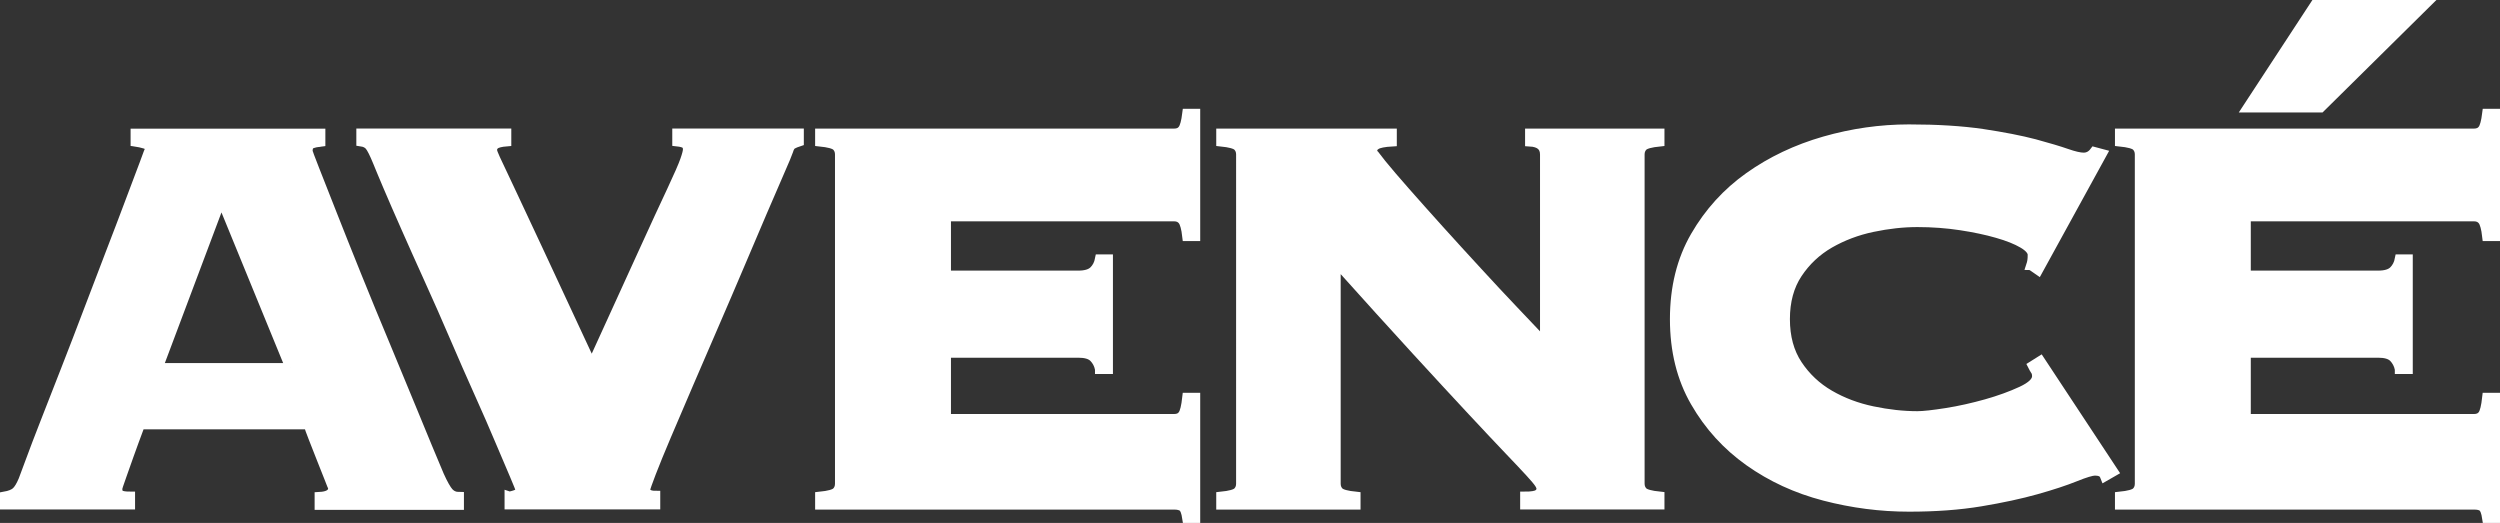
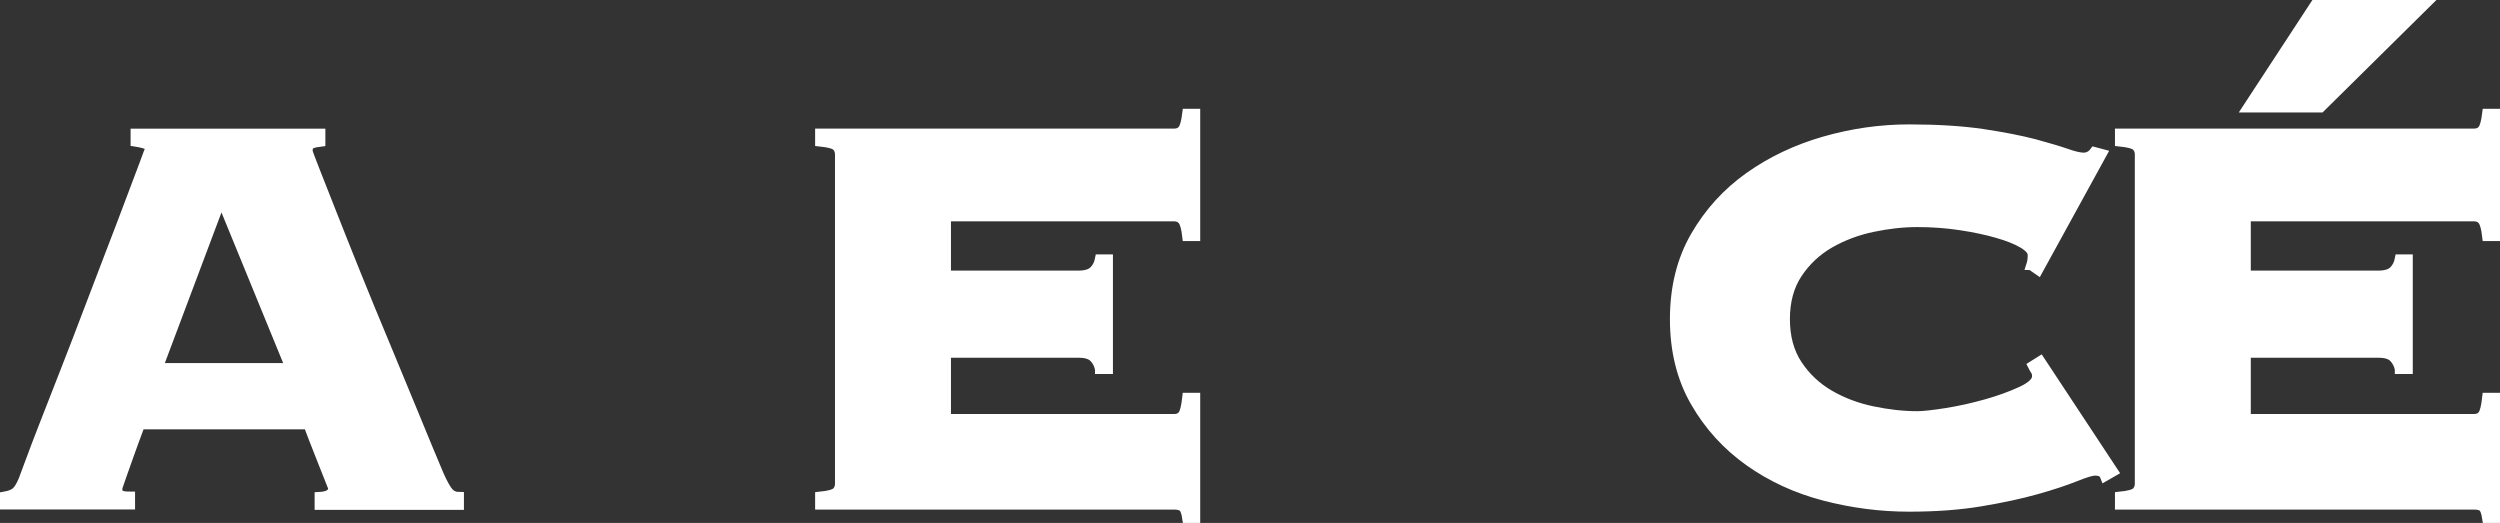
<svg xmlns="http://www.w3.org/2000/svg" viewBox="0 0 274.42 57.4" data-name="Layer 2" id="Layer_2">
  <rect x="0" y="0" width="274.42" height="57.4" fill="#333333" stroke="none" />
  <defs>
    <style>
      .cls-1 {
        fill: #fff;
        stroke: #fff;
        stroke-miterlimit: 10;
        stroke-width: 1.03px;
      }
    </style>
  </defs>
  <g data-name="Layer 1" id="Layer_1-2">
    <g>
      <g>
-         <path d="M55.93,54.48c.47-.1.78-.21.94-.31.16-.1.23-.23.23-.39,0-.1-.21-.63-.62-1.59-.42-.96-.95-2.21-1.6-3.76-.65-1.55-1.42-3.31-2.3-5.27-.88-1.96-1.78-4.01-2.69-6.13-.91-2.12-1.83-4.21-2.77-6.28-.94-2.07-1.79-3.98-2.57-5.74-.78-1.76-1.44-3.28-1.99-4.57-.55-1.29-.92-2.2-1.13-2.71-.36-.88-.65-1.45-.86-1.71-.21-.26-.52-.41-.94-.47v-.93h15.98v.93c-.62.05-1.04.16-1.25.31-.21.16-.31.36-.31.62,0,.15.12.48.35.97.23.49.73,1.54,1.48,3.14.75,1.6,1.84,3.93,3.27,6.98,1.43,3.05,3.36,7.21,5.81,12.48,2.34-5.12,4.2-9.19,5.57-12.21,1.38-3.02,2.44-5.34,3.2-6.94.75-1.6,1.23-2.7,1.44-3.3.21-.59.31-.99.31-1.2,0-.26-.08-.45-.23-.58-.16-.13-.47-.22-.94-.27v-.93h13.41v.93c-.31.1-.56.21-.74.31-.18.1-.33.34-.43.7-.1.31-.42,1.06-.94,2.25-.52,1.19-1.16,2.66-1.91,4.42-.75,1.76-1.59,3.71-2.49,5.85-.91,2.15-1.85,4.33-2.81,6.55-.96,2.22-1.9,4.39-2.81,6.51-.91,2.12-1.72,4.01-2.42,5.66-.7,1.65-1.26,3.02-1.68,4.11-.42,1.09-.62,1.68-.62,1.78,0,.47.36.7,1.09.7v1.01h-16.06v-.93Z" class="cls-1" />
        <path d="M120.71,40.53c-.1-.52-.32-.94-.66-1.28s-.9-.5-1.68-.5h-14.5v7.21h25.02c.42,0,.73-.14.93-.43.21-.28.36-.92.47-1.9h.94v13.26h-.94c-.1-.67-.26-1.09-.47-1.24s-.52-.23-.93-.23h-38.9v-.93c.99-.1,1.6-.27,1.83-.5.23-.23.35-.53.35-.89V16.95c0-.36-.12-.66-.35-.89-.23-.23-.85-.4-1.83-.5v-.93h38.9c.42,0,.73-.14.93-.43.21-.28.36-.87.47-1.74h.94v13.49h-.94c-.1-.88-.26-1.46-.47-1.74-.21-.28-.52-.43-.93-.43h-25.02v6.44h14.5c.78,0,1.34-.17,1.68-.5s.56-.76.66-1.28h.94v12.1h-.94Z" class="cls-1" />
-         <path d="M136.2,16.95c0-.36-.12-.66-.35-.89s-.85-.4-1.83-.5v-.93h18.79v.93c-.88.05-1.47.17-1.75.35-.29.18-.43.4-.43.66,0,.1.34.57,1.01,1.4.67.83,1.56,1.86,2.65,3.1,1.09,1.24,2.32,2.62,3.7,4.15,1.38,1.53,2.77,3.05,4.17,4.57,1.4,1.53,2.75,2.97,4.05,4.34,1.3,1.37,2.42,2.55,3.35,3.53v-20.7c0-.88-.55-1.34-1.64-1.4v-.93h14.27v.93c-.99.1-1.6.27-1.83.5s-.35.53-.35.89v36.14c0,.36.12.66.35.89s.84.4,1.83.5v.93h-14.81v-.93c.73,0,1.21-.08,1.44-.23.23-.15.35-.36.35-.62,0-.16-.08-.35-.23-.58s-.49-.63-1.01-1.2c-.52-.57-1.29-1.38-2.3-2.44-1.01-1.06-2.35-2.48-4.01-4.26-1.66-1.78-3.72-4.01-6.16-6.67-2.44-2.66-5.38-5.91-8.81-9.73v24.35c0,.36.12.66.35.89.23.23.84.4,1.83.5v.93h-14.81v-.93c.99-.1,1.6-.27,1.83-.5s.35-.53.35-.89V16.95Z" class="cls-1" />
        <path d="M222.93,29.13c.05-.15.09-.32.12-.5.03-.18.04-.4.04-.66,0-.41-.35-.83-1.05-1.24-.7-.41-1.64-.79-2.81-1.12-1.17-.34-2.51-.62-4.01-.85-1.51-.23-3.09-.35-4.76-.35-1.56,0-3.2.18-4.91.54-1.72.36-3.29.96-4.72,1.78-1.43.83-2.6,1.93-3.51,3.3-.91,1.37-1.36,3.04-1.36,5s.45,3.63,1.36,5c.91,1.37,2.08,2.47,3.51,3.3,1.43.83,3,1.42,4.72,1.78,1.72.36,3.35.54,4.91.54.67,0,1.74-.12,3.2-.35,1.45-.23,2.91-.56,4.37-.97,1.45-.41,2.74-.88,3.86-1.4,1.12-.52,1.68-1.06,1.68-1.63,0-.26-.05-.47-.16-.62-.1-.15-.21-.34-.31-.54l.86-.54,8.03,12.17-.94.54c-.1-.26-.25-.43-.43-.5-.18-.08-.4-.12-.66-.12-.36,0-1.09.22-2.18.66-1.09.44-2.51.91-4.25,1.4-1.74.49-3.78.93-6.12,1.32-2.34.39-4.96.58-7.87.58-3.12,0-6.21-.4-9.28-1.2-3.07-.8-5.82-2.07-8.26-3.8-2.44-1.73-4.42-3.9-5.92-6.51-1.51-2.61-2.26-5.65-2.26-9.11s.75-6.5,2.26-9.11c1.51-2.61,3.48-4.78,5.92-6.51,2.44-1.73,5.2-3.04,8.26-3.92,3.07-.88,6.16-1.32,9.28-1.32s5.81.17,8.07.5c2.26.34,4.17.71,5.73,1.12,1.51.41,2.68.76,3.51,1.05.83.29,1.45.43,1.87.43.47,0,.86-.21,1.17-.62l.86.23-7.02,12.79-.78-.54Z" class="cls-1" />
        <path d="M263.39,40.53c-.1-.52-.33-.94-.66-1.28-.34-.34-.9-.5-1.68-.5h-14.5v7.21h25.02c.42,0,.73-.14.94-.43.21-.28.36-.92.47-1.9h.94v13.26h-.94c-.1-.67-.26-1.09-.47-1.24-.21-.16-.52-.23-.94-.23h-38.9v-.93c.99-.1,1.6-.27,1.83-.5s.35-.53.35-.89V16.95c0-.36-.12-.66-.35-.89s-.85-.4-1.83-.5v-.93h38.9c.42,0,.73-.14.94-.43.21-.28.36-.87.47-1.74h.94v13.49h-.94c-.1-.88-.26-1.46-.47-1.74-.21-.28-.52-.43-.94-.43h-25.02v6.44h14.5c.78,0,1.34-.17,1.68-.5.34-.34.56-.76.66-1.28h.94v12.1h-.94ZM254.73,11.83h-8.03l7.41-11.32h12.08l-11.46,11.32Z" class="cls-1" />
      </g>
      <path d="M12.91,53.71c0,.26.09.45.27.58.18.13.56.19,1.13.19v.93H.51v-.93c.57-.1.99-.27,1.25-.5.26-.23.52-.66.78-1.28.1-.26.36-.96.78-2.09.42-1.14.96-2.57,1.64-4.3.67-1.73,1.43-3.66,2.26-5.78.83-2.12,1.66-4.28,2.49-6.47.83-2.2,1.65-4.34,2.46-6.44.81-2.09,1.52-3.97,2.14-5.62.62-1.65,1.13-3,1.52-4.03.39-1.03.58-1.58.58-1.63,0-.26-.17-.44-.51-.54-.34-.1-.69-.18-1.05-.23v-.93h20.35v.93c-.42.05-.75.13-1.01.23-.26.1-.39.36-.39.78,0,.1.25.78.74,2.02.49,1.24,1.13,2.86,1.91,4.85.78,1.99,1.68,4.24,2.69,6.75,1.01,2.51,2.07,5.07,3.16,7.68,1.09,2.61,2.14,5.16,3.16,7.64,1.01,2.48,1.94,4.7,2.77,6.67.42.93.77,1.55,1.05,1.86.29.31.66.47,1.13.47v.93h-15.36v-.93c.99-.05,1.48-.36,1.48-.93,0-.05-.13-.4-.39-1.05-.26-.65-.55-1.37-.86-2.17-.31-.8-.61-1.56-.9-2.29-.29-.72-.46-1.21-.51-1.47H15.4c-.52,1.4-.94,2.53-1.25,3.41-.31.88-.56,1.58-.74,2.09-.18.52-.31.89-.39,1.12s-.12.4-.12.5ZM31.85,40.37l-7.56-18.46-6.94,18.46h14.5Z" class="cls-1" />
    </g>
  </g>
</svg>